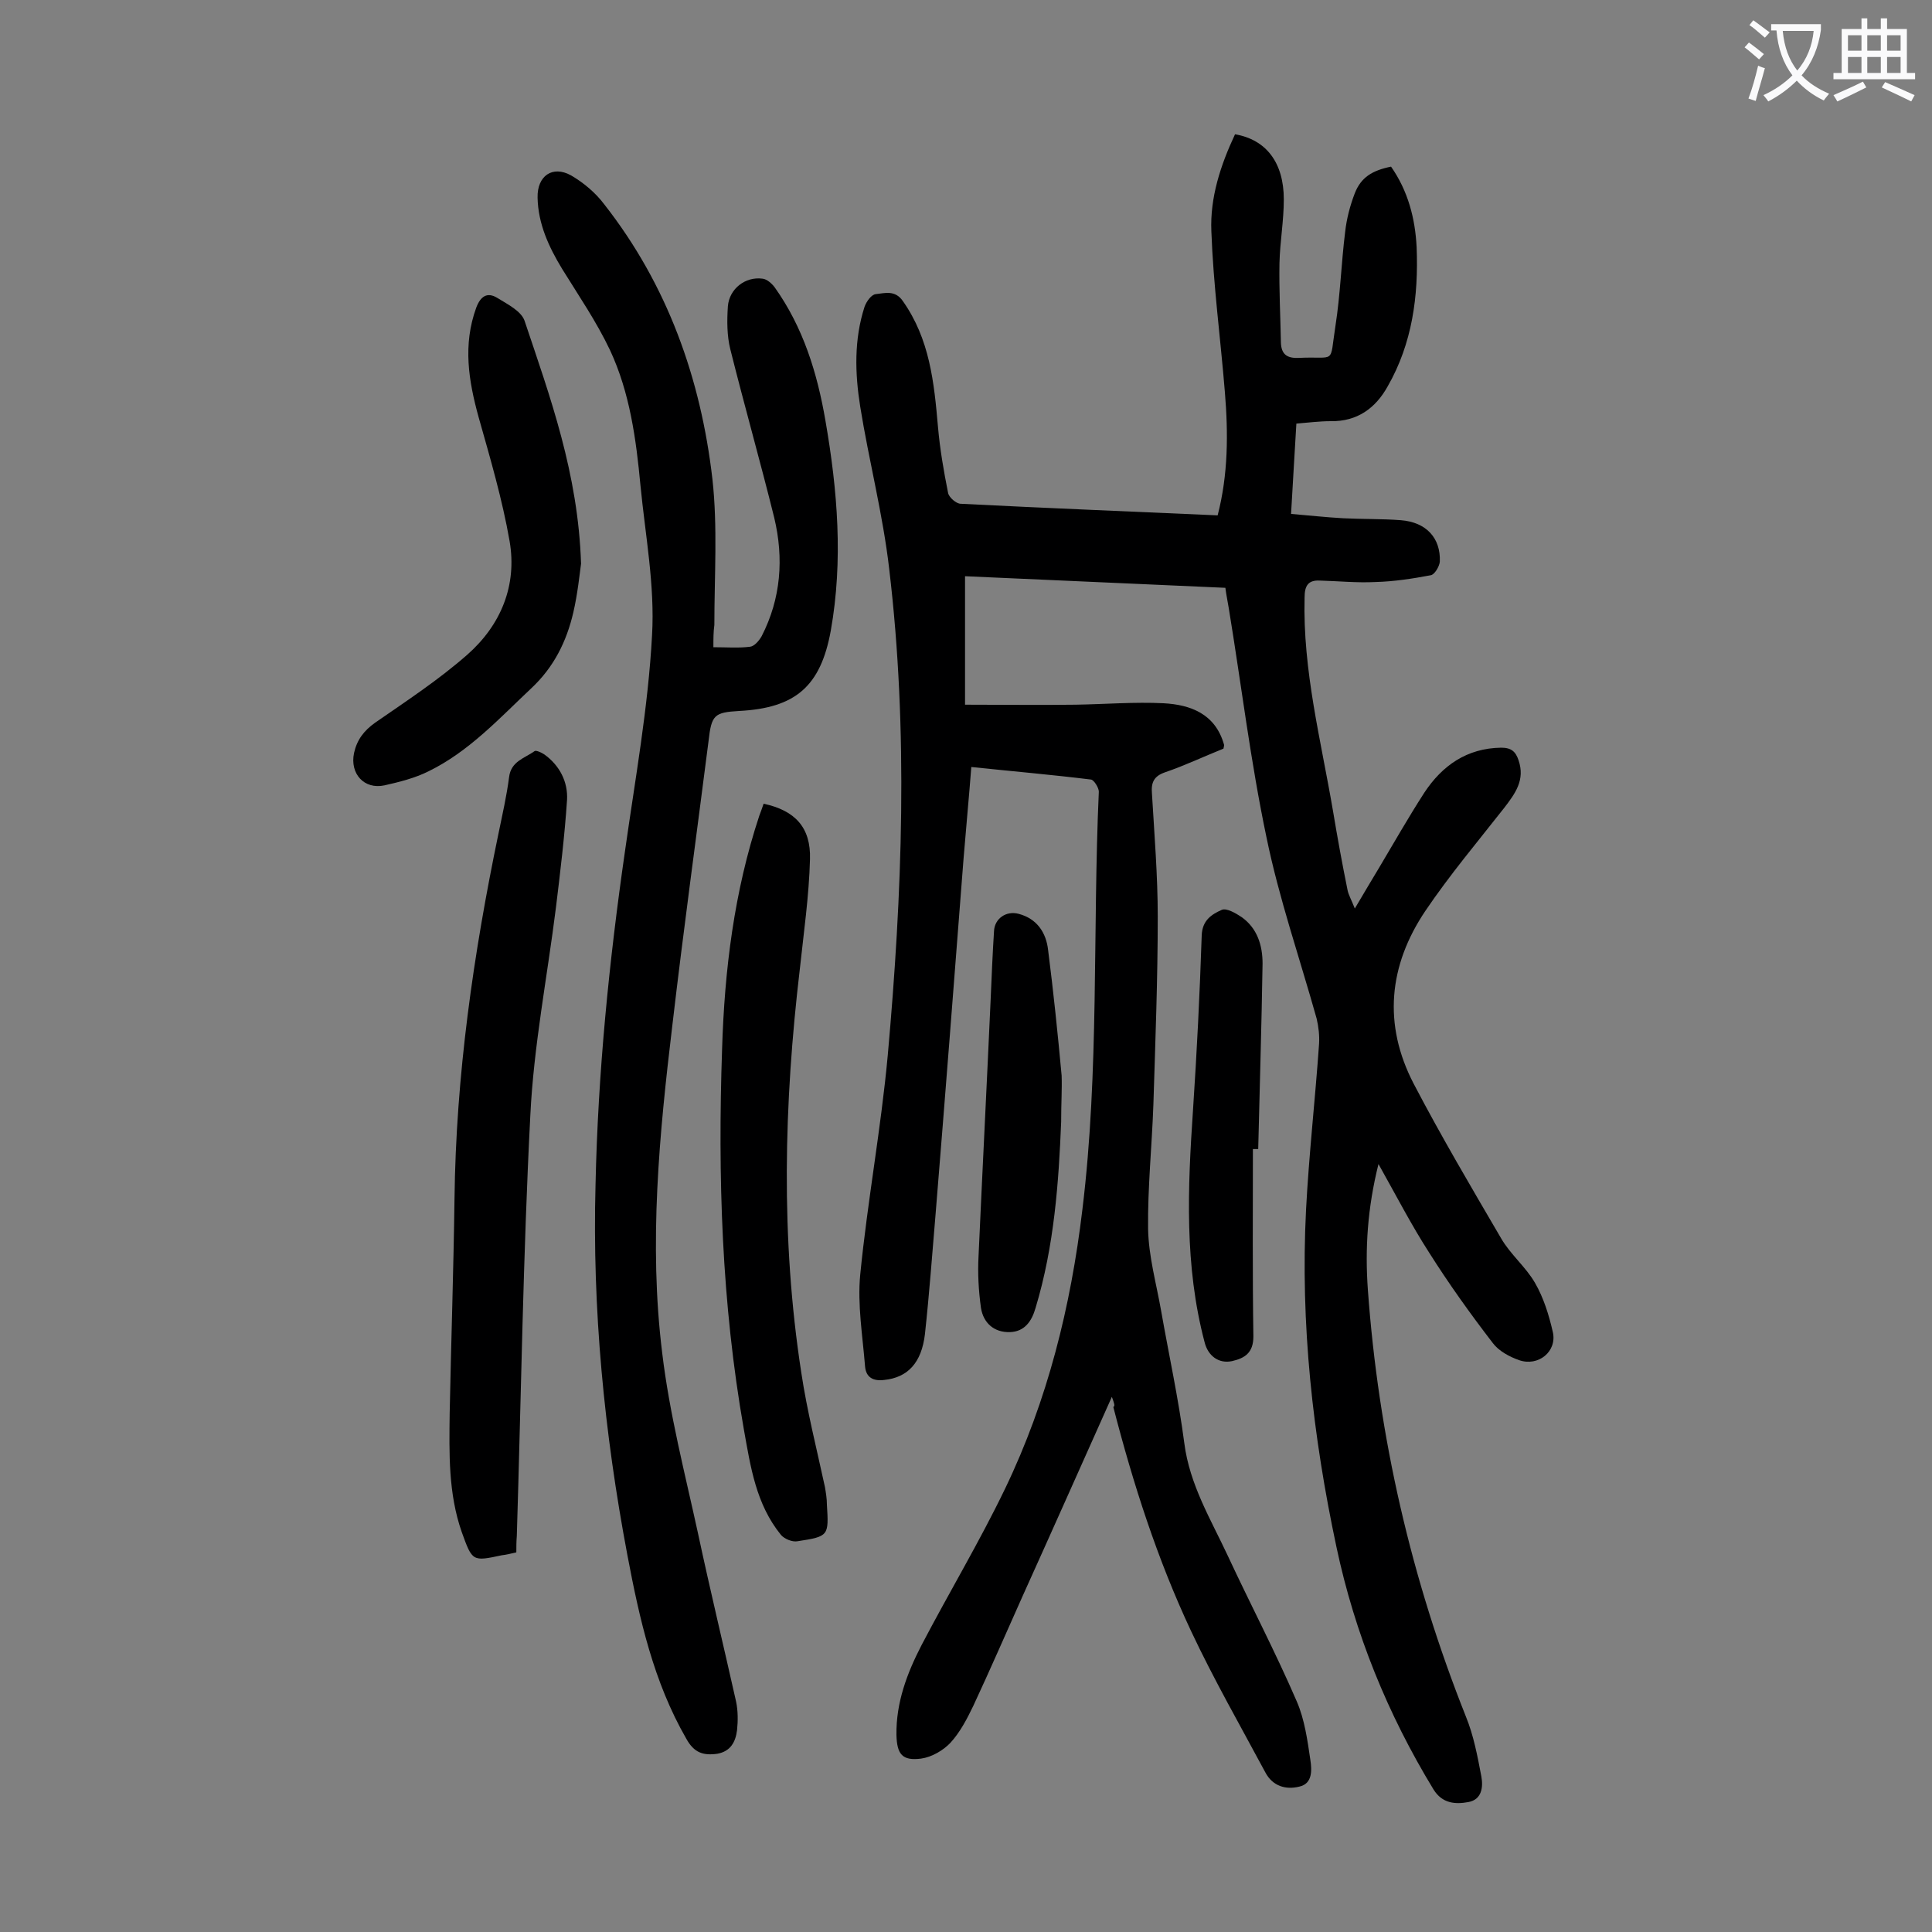
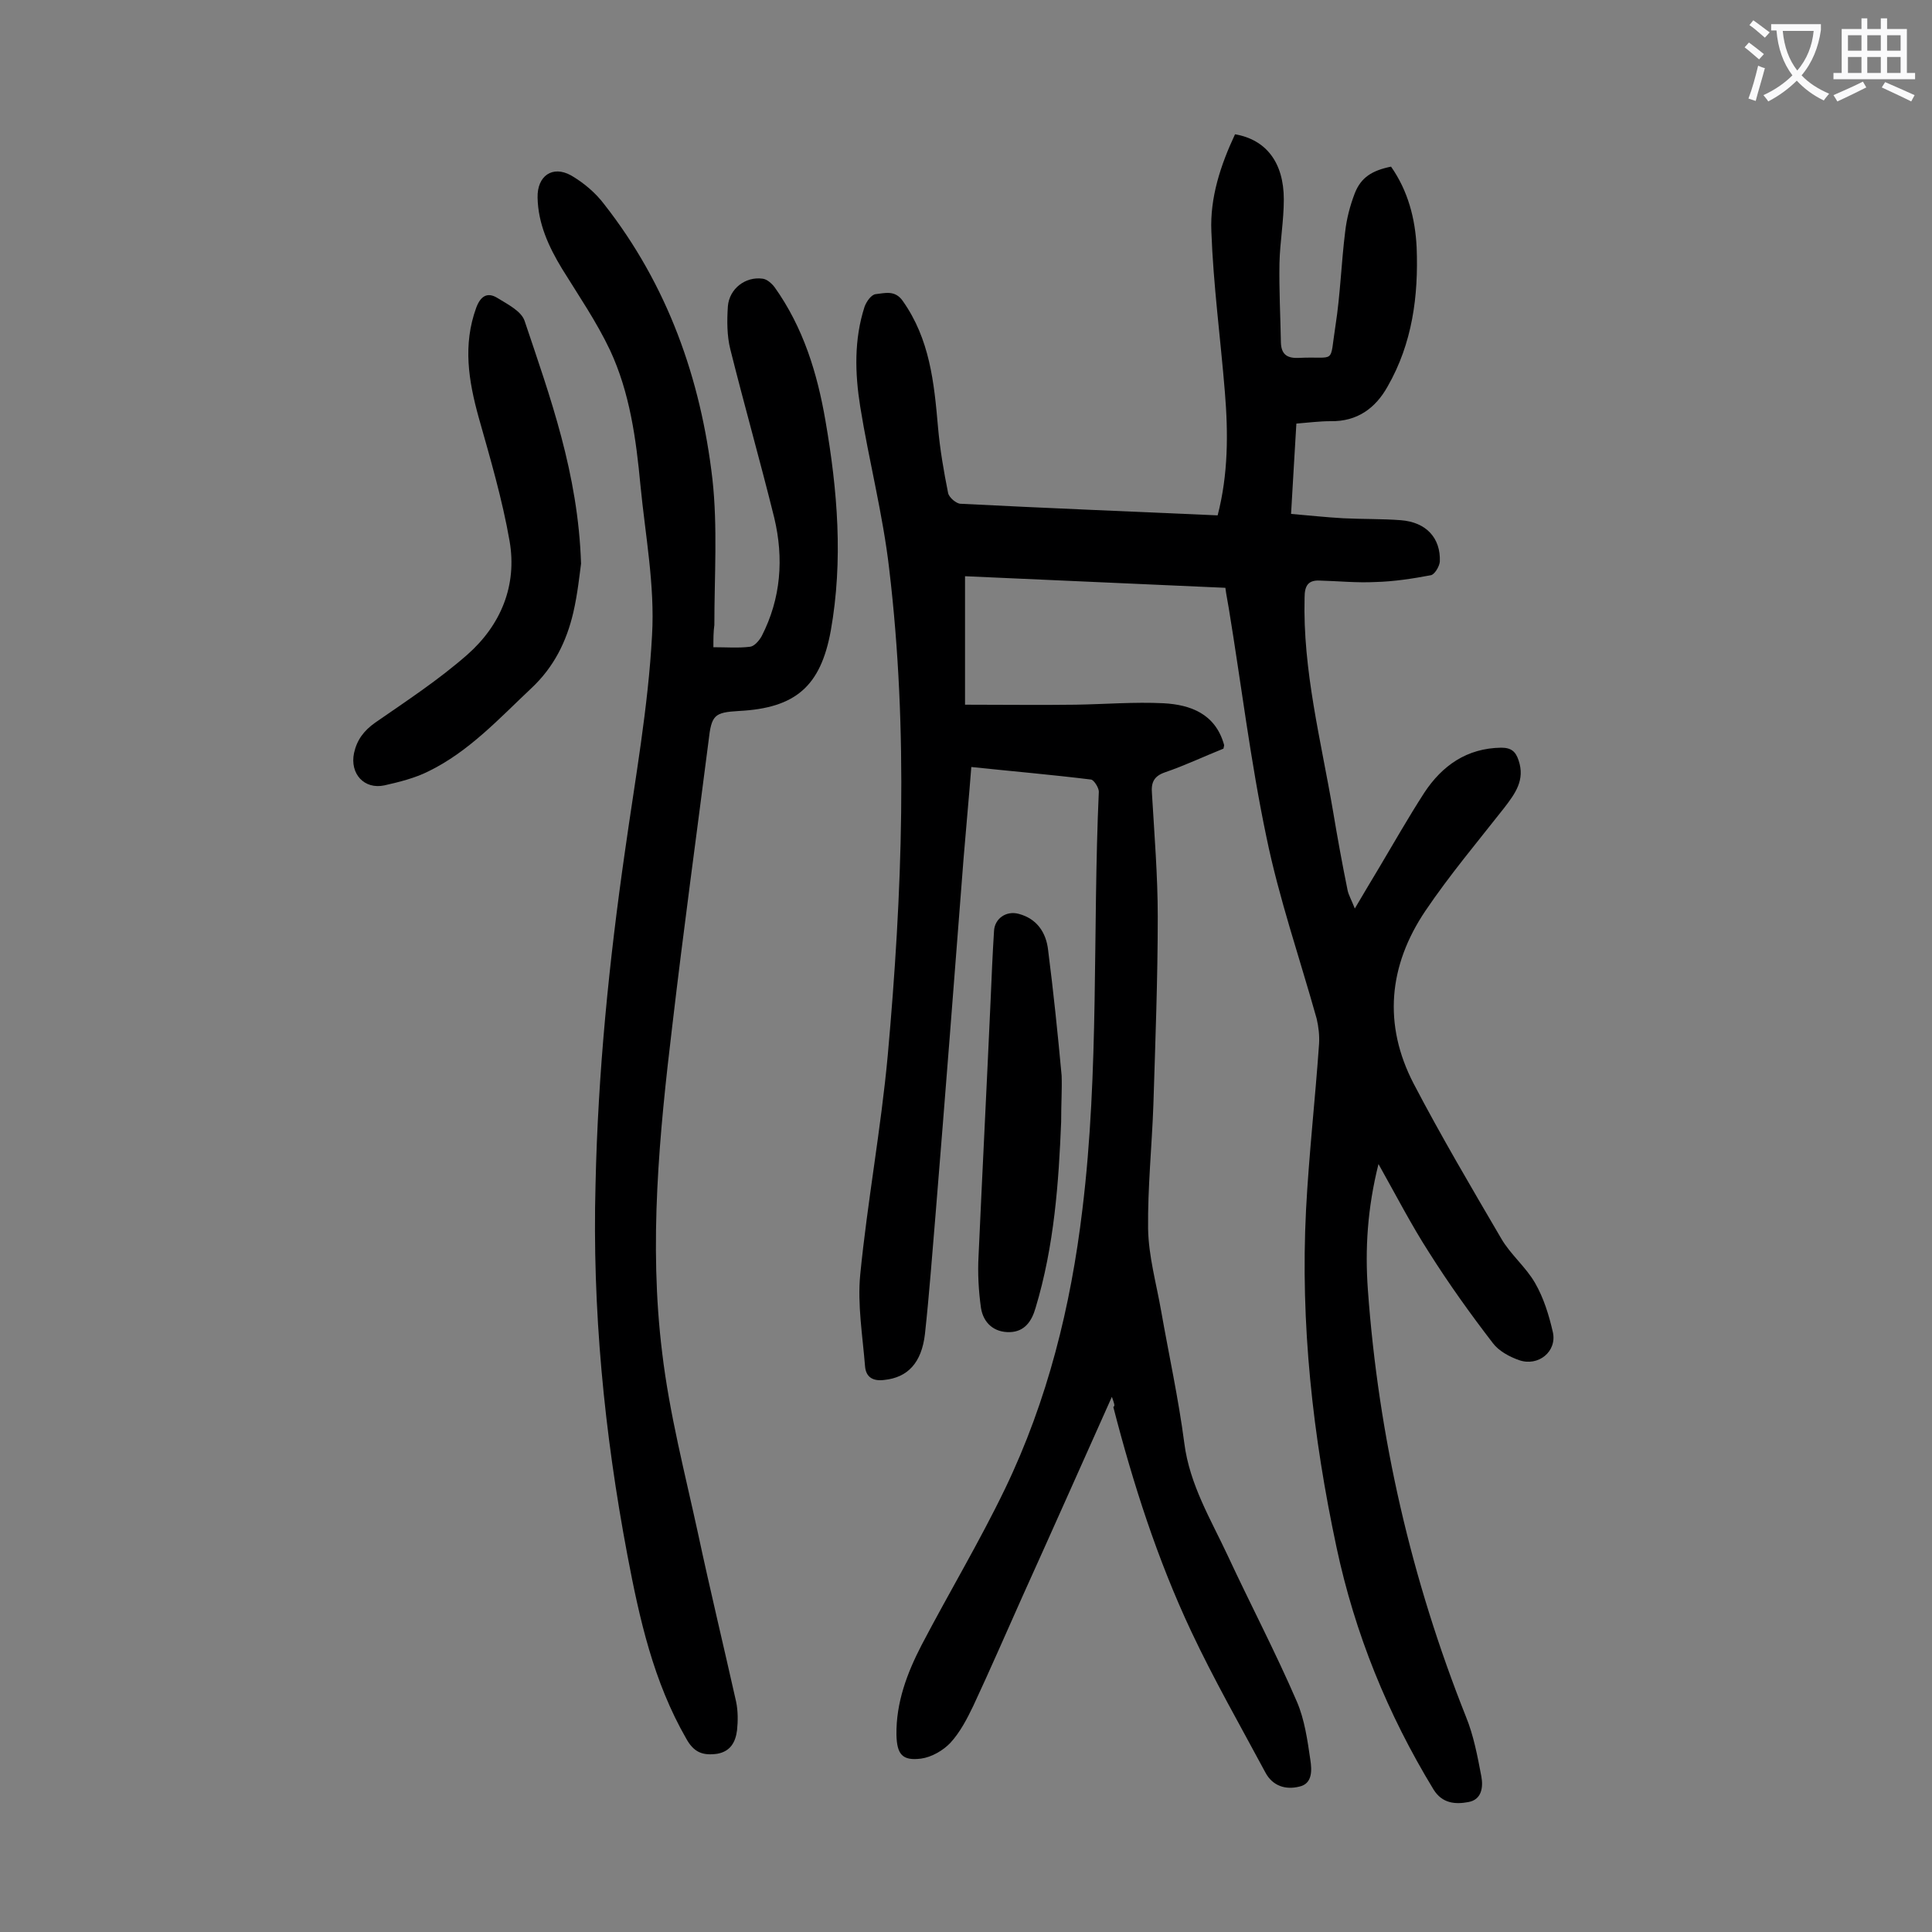
<svg xmlns="http://www.w3.org/2000/svg" enable-background="new 0 0 400 400" viewBox="0 0 400 400">
  <rect x="0" y="0" width="400" height="400" fill="#808080" stroke="none" />
  <g fill="#000001">
    <path d="m230.2 289.2c-6.4 14.3-12.4 27.8-18.5 41.3-3.4 7.6-6.7 15.2-10.2 22.7-1.3 2.7-2.7 5.4-4.7 7.6-1.5 1.6-3.9 3-6.1 3.3-3.9.5-5-.9-5.1-4.9-.1-6.7 2.2-12.8 5.2-18.6 5.7-10.9 12-21.4 17.3-32.4 8.8-18.3 13.6-37.7 16-57.8 3.5-28.7 2.1-57.6 3.4-86.5 0-.8-1-2.4-1.6-2.5-8.1-1-16.2-1.7-24.8-2.6-.5 6.5-1.1 12.7-1.6 18.9-1.9 24.6-3.8 49.2-5.8 73.7-.7 8.3-1.3 16.5-2.2 24.8-.7 6-3.6 9-8.4 9.5-2.3.3-3.8-.5-4-2.8-.5-6.3-1.6-12.8-1-19 1.5-15.2 4.3-30.2 5.7-45.4 3-33.5 4.3-67.1.3-100.7-1.3-11.3-4.2-22.4-6-33.6-1.1-6.9-1.3-13.9.9-20.7.4-1.1 1.4-2.5 2.3-2.6 1.9-.2 4-.9 5.6 1.4 5.6 7.9 6.5 16.9 7.3 26.1.4 4.6 1.2 9.2 2.1 13.7.2.9 1.7 2.2 2.6 2.2 17.6.9 35.3 1.6 53.2 2.4 2.2-8.5 2.2-17 1.5-25.5-.9-11.1-2.4-22.2-2.8-33.3-.3-7 1.9-13.7 4.9-20.1 6.4 1.1 10.1 5.8 10.1 13.5 0 4.4-.8 8.8-.9 13.2-.1 5.5.2 11 .3 16.5.1 2.2 1.1 3.2 3.6 3.1 8-.4 6.4 1.6 7.7-6.7 1-6.4 1.2-13 2-19.4.3-2.7 1-5.4 2-8 1.3-3.3 3.6-4.7 7.5-5.5 3.5 5 5 10.7 5.3 16.7.4 10.1-.9 19.9-6 28.8-2.5 4.5-6.3 7.3-11.8 7.2-2.3 0-4.6.3-7.1.5-.4 6.3-.7 12.2-1.1 18.7 3.6.3 7.2.7 10.8.9 4 .2 8 .1 11.9.4 5.3.4 8.3 3.7 8.1 8.6-.1 1-1.1 2.7-1.9 2.8-3.7.7-7.6 1.3-11.4 1.4-3.9.2-7.7-.2-11.6-.3-2.3-.1-3.1 1-3.1 3.5-.4 15.1 3.4 29.6 5.9 44.3.9 5.4 1.9 10.9 3 16.3.2 1 .8 2 1.5 3.8 2-3.4 3.5-5.9 5-8.4 3.1-5.2 6.1-10.5 9.4-15.6 3.7-5.6 8.8-9.2 15.9-9.3 2.1 0 3 .8 3.6 2.6 1.4 4.1-.7 6.9-3 9.9-5.5 7-11.3 13.9-16.3 21.3-7.6 11.3-8.8 23.5-2.4 35.8 5.7 10.9 11.9 21.4 18.1 32 1.9 3.3 5.1 5.9 7 9.2 1.8 3.1 2.9 6.7 3.7 10.2.9 4-3 7.2-7 5.8-2-.7-4.2-1.9-5.4-3.5-4.7-6.1-9.2-12.4-13.3-18.9-3.6-5.6-6.7-11.6-10.4-18.2-2.3 9.2-2.8 17.6-2.2 26 2.2 30.5 9 60 20.3 88.4 1.6 3.9 2.4 8.2 3.2 12.4.4 2.2.1 4.8-2.7 5.3-2.7.5-5.4.3-7.2-2.6-9.5-15.6-16.3-32.3-20.1-50.2-4.9-23-7.5-46.2-6.3-69.8.6-11.5 1.9-22.9 2.7-34.4.1-1.7-.1-3.5-.5-5.2-3.5-12.5-7.8-24.9-10.4-37.6-3.3-15.7-5.2-31.6-7.8-47.4-.2-1.3-.5-2.6-.7-4.2-18-.8-36-1.6-53.9-2.4v26.6c8 0 15.5.1 22.9 0 6.1-.1 12.2-.6 18.2-.3 5.6.3 10.7 2.2 12.5 8.5.1.2 0 .4-.1.9-4 1.6-8 3.5-12.1 4.9-2.3.8-2.9 2.1-2.7 4.4.5 8.5 1.2 17 1.2 25.5 0 12.9-.5 25.8-.9 38.8-.3 8.6-1.2 17.2-1.1 25.8.1 5.7 1.7 11.3 2.7 17 1.6 9.1 3.6 18.2 4.8 27.4 1.1 8.6 5.5 15.8 9 23.3 4.7 10.1 9.9 20 14.3 30.2 1.6 3.7 2.2 8 2.8 12.1.3 2 .5 4.9-2.3 5.5-2.8.7-5.5-.1-7-2.9-5.2-9.7-10.7-19.3-15.4-29.3-7-14.9-12-30.5-16.1-46.4.4-.2.2-.7-.3-2.1z" />
    <path d="m147.7 134c2.8 0 5.2.2 7.6-.1.9-.1 1.9-1.3 2.4-2.2 4-7.8 4.6-16.1 2.6-24.5-2.9-11.7-6.2-23.3-9.1-34.9-.7-2.8-.7-5.9-.5-8.9.3-3.6 3.6-6.2 7.2-5.7.9.1 1.9 1 2.5 1.8 5.9 8.3 8.8 17.7 10.5 27.6 2.5 14.4 3.7 28.9 1.1 43.5-2.1 11.5-7.3 16-19 16.6-5.1.3-5.7.8-6.3 6.2-2.5 19.6-5.2 39.2-7.5 58.9-2.7 22.5-4.9 45.2-2.1 67.8 1.5 12.6 4.7 24.9 7.4 37.3 2.5 11.7 5.3 23.3 7.9 34.9.4 1.9.4 4 .2 5.9-.3 2.4-1.3 4.4-4.1 4.9-2.9.4-4.8-.2-6.4-3.1-6.8-11.8-9.7-24.8-12.2-38-4.8-25.4-7.3-51-6.6-76.8.5-23.1 2.8-46.1 6.1-69 2.1-14.9 4.8-29.7 5.6-44.7.6-10.3-1.4-20.7-2.4-31-.9-9.6-2.2-19.2-6.3-28-2.8-5.9-6.5-11.3-9.9-16.8-2.8-4.6-5-9.4-5.1-14.8-.1-4.5 3.1-6.7 6.9-4.6 2.6 1.5 5.1 3.6 6.9 6 13.1 16.7 20 36.1 22.4 56.9 1.1 9.9.4 20.1.4 30.2-.2 1.4-.2 2.8-.2 4.6z" />
-     <path d="m106.9 321.4c-1.3.3-2.1.5-3 .6-6.1 1.3-6.1 1.3-8.3-4.8-2.8-8-2.6-16.3-2.5-24.6.3-14.8.8-29.6 1-44.4.3-25.5 3.9-50.6 9.1-75.6.8-3.9 1.7-7.8 2.2-11.7.4-3.3 3.2-3.9 5.3-5.4.3-.2 1.4.3 2 .7 3.2 2.3 4.9 5.7 4.7 9.4-.5 7.5-1.4 14.9-2.3 22.3-1.8 14.4-4.6 28.6-5.3 43-1.5 29-1.9 58.1-2.8 87.1-.1 1.2-.1 2.2-.1 3.4z" />
-     <path d="m158.1 166.4c6.5 1.4 9.8 4.9 9.6 11.5-.2 7.6-1.3 15.2-2.1 22.7-3.3 27.9-4 55.8.3 83.6 1.2 8 3.2 15.8 4.9 23.7.2 1.2.4 2.4.4 3.6.4 6.5.4 6.6-6.1 7.6-1.1.2-2.7-.5-3.4-1.3-5.2-6.4-6.3-14.1-7.7-21.9-4.6-26.1-5.4-52.3-4.5-78.7.5-16.4 2.5-32.6 7.7-48.3.3-.8.6-1.6.9-2.5z" />
    <path d="m120.3 116.7c-.3 2.2-.7 6.2-1.6 10.1-1.4 6-4 11.3-8.7 15.7-6.7 6.3-12.9 13.1-21.3 17.2-2.8 1.4-6 2.2-9.1 2.9-4.2.9-7.2-2.4-6.3-6.7.6-2.7 2-4.6 4.4-6.3 6.5-4.5 13.2-8.9 19.1-14.1 6.9-6.1 10.3-14.3 8.7-23.5-1.5-8.6-4-17.1-6.4-25.6-2.1-7.6-3.3-15-.5-22.7.9-2.4 2.3-3.3 4.4-2s4.9 2.7 5.6 4.7c5.3 15.8 11.1 31.6 11.7 50.3z" />
    <path d="m219.7 232.3c-.5 12.3-1.4 25.6-5.3 38.5-.8 2.8-2.3 4.9-5.3 5-3.3.1-5.5-1.9-6-5-.5-3.6-.7-7.2-.5-10.8.8-17.7 1.7-35.3 2.5-53 .2-4.7.4-9.5.7-14.2.1-2.6 2.5-4.3 5.1-3.6 3.8 1 5.7 3.9 6.1 7.5 1.1 8.6 2 17.3 2.8 26 .1 2.8-.1 5.6-.1 9.6z" />
-     <path d="m259.4 237.9c0 12.9-.1 25.8.1 38.8 0 3.4-1.8 4.5-4.4 5.1-2.8.6-5-1.1-5.7-3.9-4.2-15.9-3.5-31.9-2.4-48.1.8-12 1.4-24 1.8-36.1.1-3.2 2.1-4.4 4.1-5.3 1-.5 3 .7 4.2 1.5 3.2 2.3 4.3 5.8 4.3 9.6-.2 12.8-.6 25.6-.9 38.4-.4 0-.7 0-1.1 0z" />
  </g>
  <path d="m362.1 8.8c1.1.8 2.1 1.6 3.1 2.4l-1 1.1c-1.3-1.1-2.3-2-3-2.5zm1.9 4.8c.5.2.9.4 1.4.5-.6 2.3-1.3 4.5-1.9 6.8l-1.5-.5c.8-2.1 1.4-4.3 2-6.8zm-1-9.4c1.3.9 2.4 1.8 3.4 2.5l-1 1.1c-1.4-1.2-2.4-2.1-3.2-2.6zm3.7 2.2v-1.4h10.3v1.2c-.5 3.6-1.8 6.8-4 9.4 1.5 1.6 3.4 2.8 5.7 3.8-.3.4-.7.8-1.1 1.4-2.3-1.1-4.1-2.5-5.6-4.1-1.6 1.6-3.6 3.1-5.9 4.3-.3-.5-.7-.9-1-1.3 2.4-1.1 4.4-2.5 6-4.1-1.9-2.5-3-5.6-3.3-9.3h-1.1zm8.8 0h-6.4c.3 3.3 1.3 6 3 8.2 2-2.3 3.1-5.1 3.4-8.2z" fill="#fafafb" />
  <path d="m385.3 3.8h1.3v2.2h2.8v-2.2h1.3v2.2h4.1v9.1h1.7v1.3h-16.9v-1.3h1.7v-9.1h4.1v-2.2zm.4 13.1.7 1.2c-1.8.9-3.8 1.9-6 2.9-.2-.4-.5-.8-.8-1.3 2.3-1 4.3-1.9 6.1-2.8zm-3.1-6.4h2.8v-3.2h-2.8zm0 4.6h2.8v-3.3h-2.8zm4-4.6h2.8v-3.2h-2.8zm0 4.6h2.8v-3.3h-2.8zm3.7 1.9c2.1.9 4.1 1.8 6.1 2.7l-.7 1.3c-2.2-1.1-4.2-2-6.1-2.9zm3.2-9.7h-2.8v3.2h2.8zm-2.8 7.8h2.8v-3.3h-2.8z" fill="#fafafb" />
</svg>